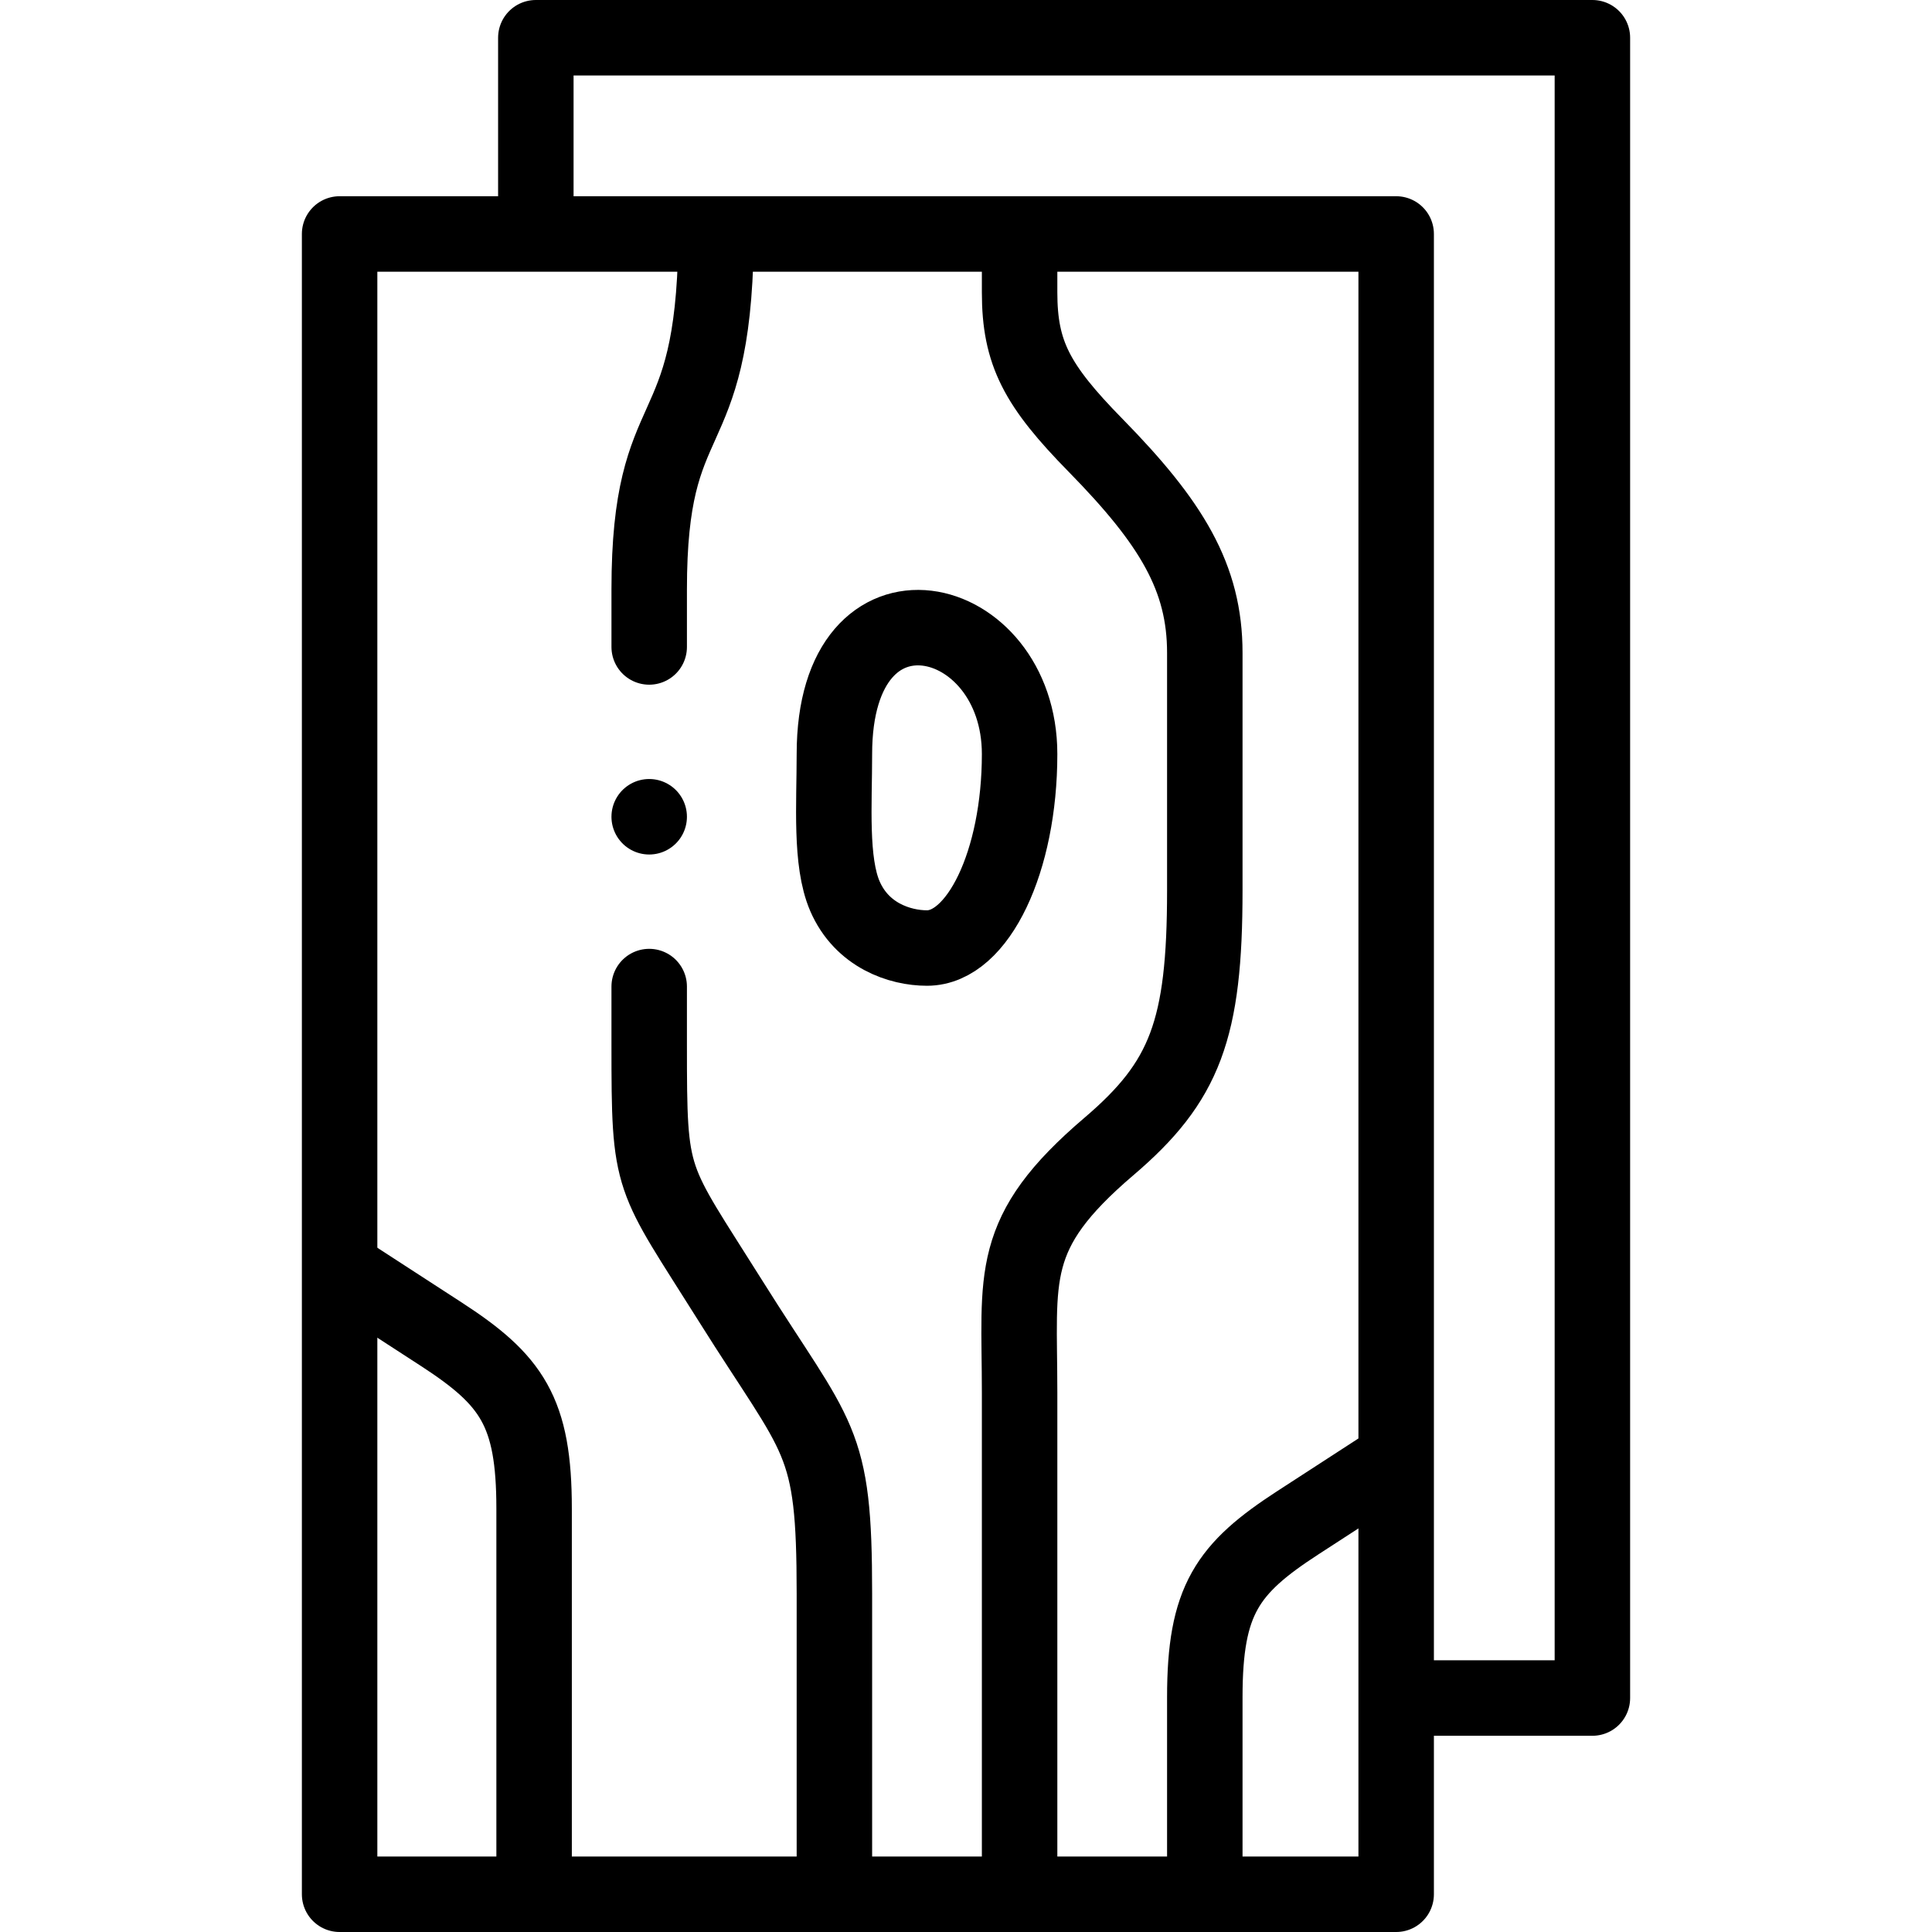
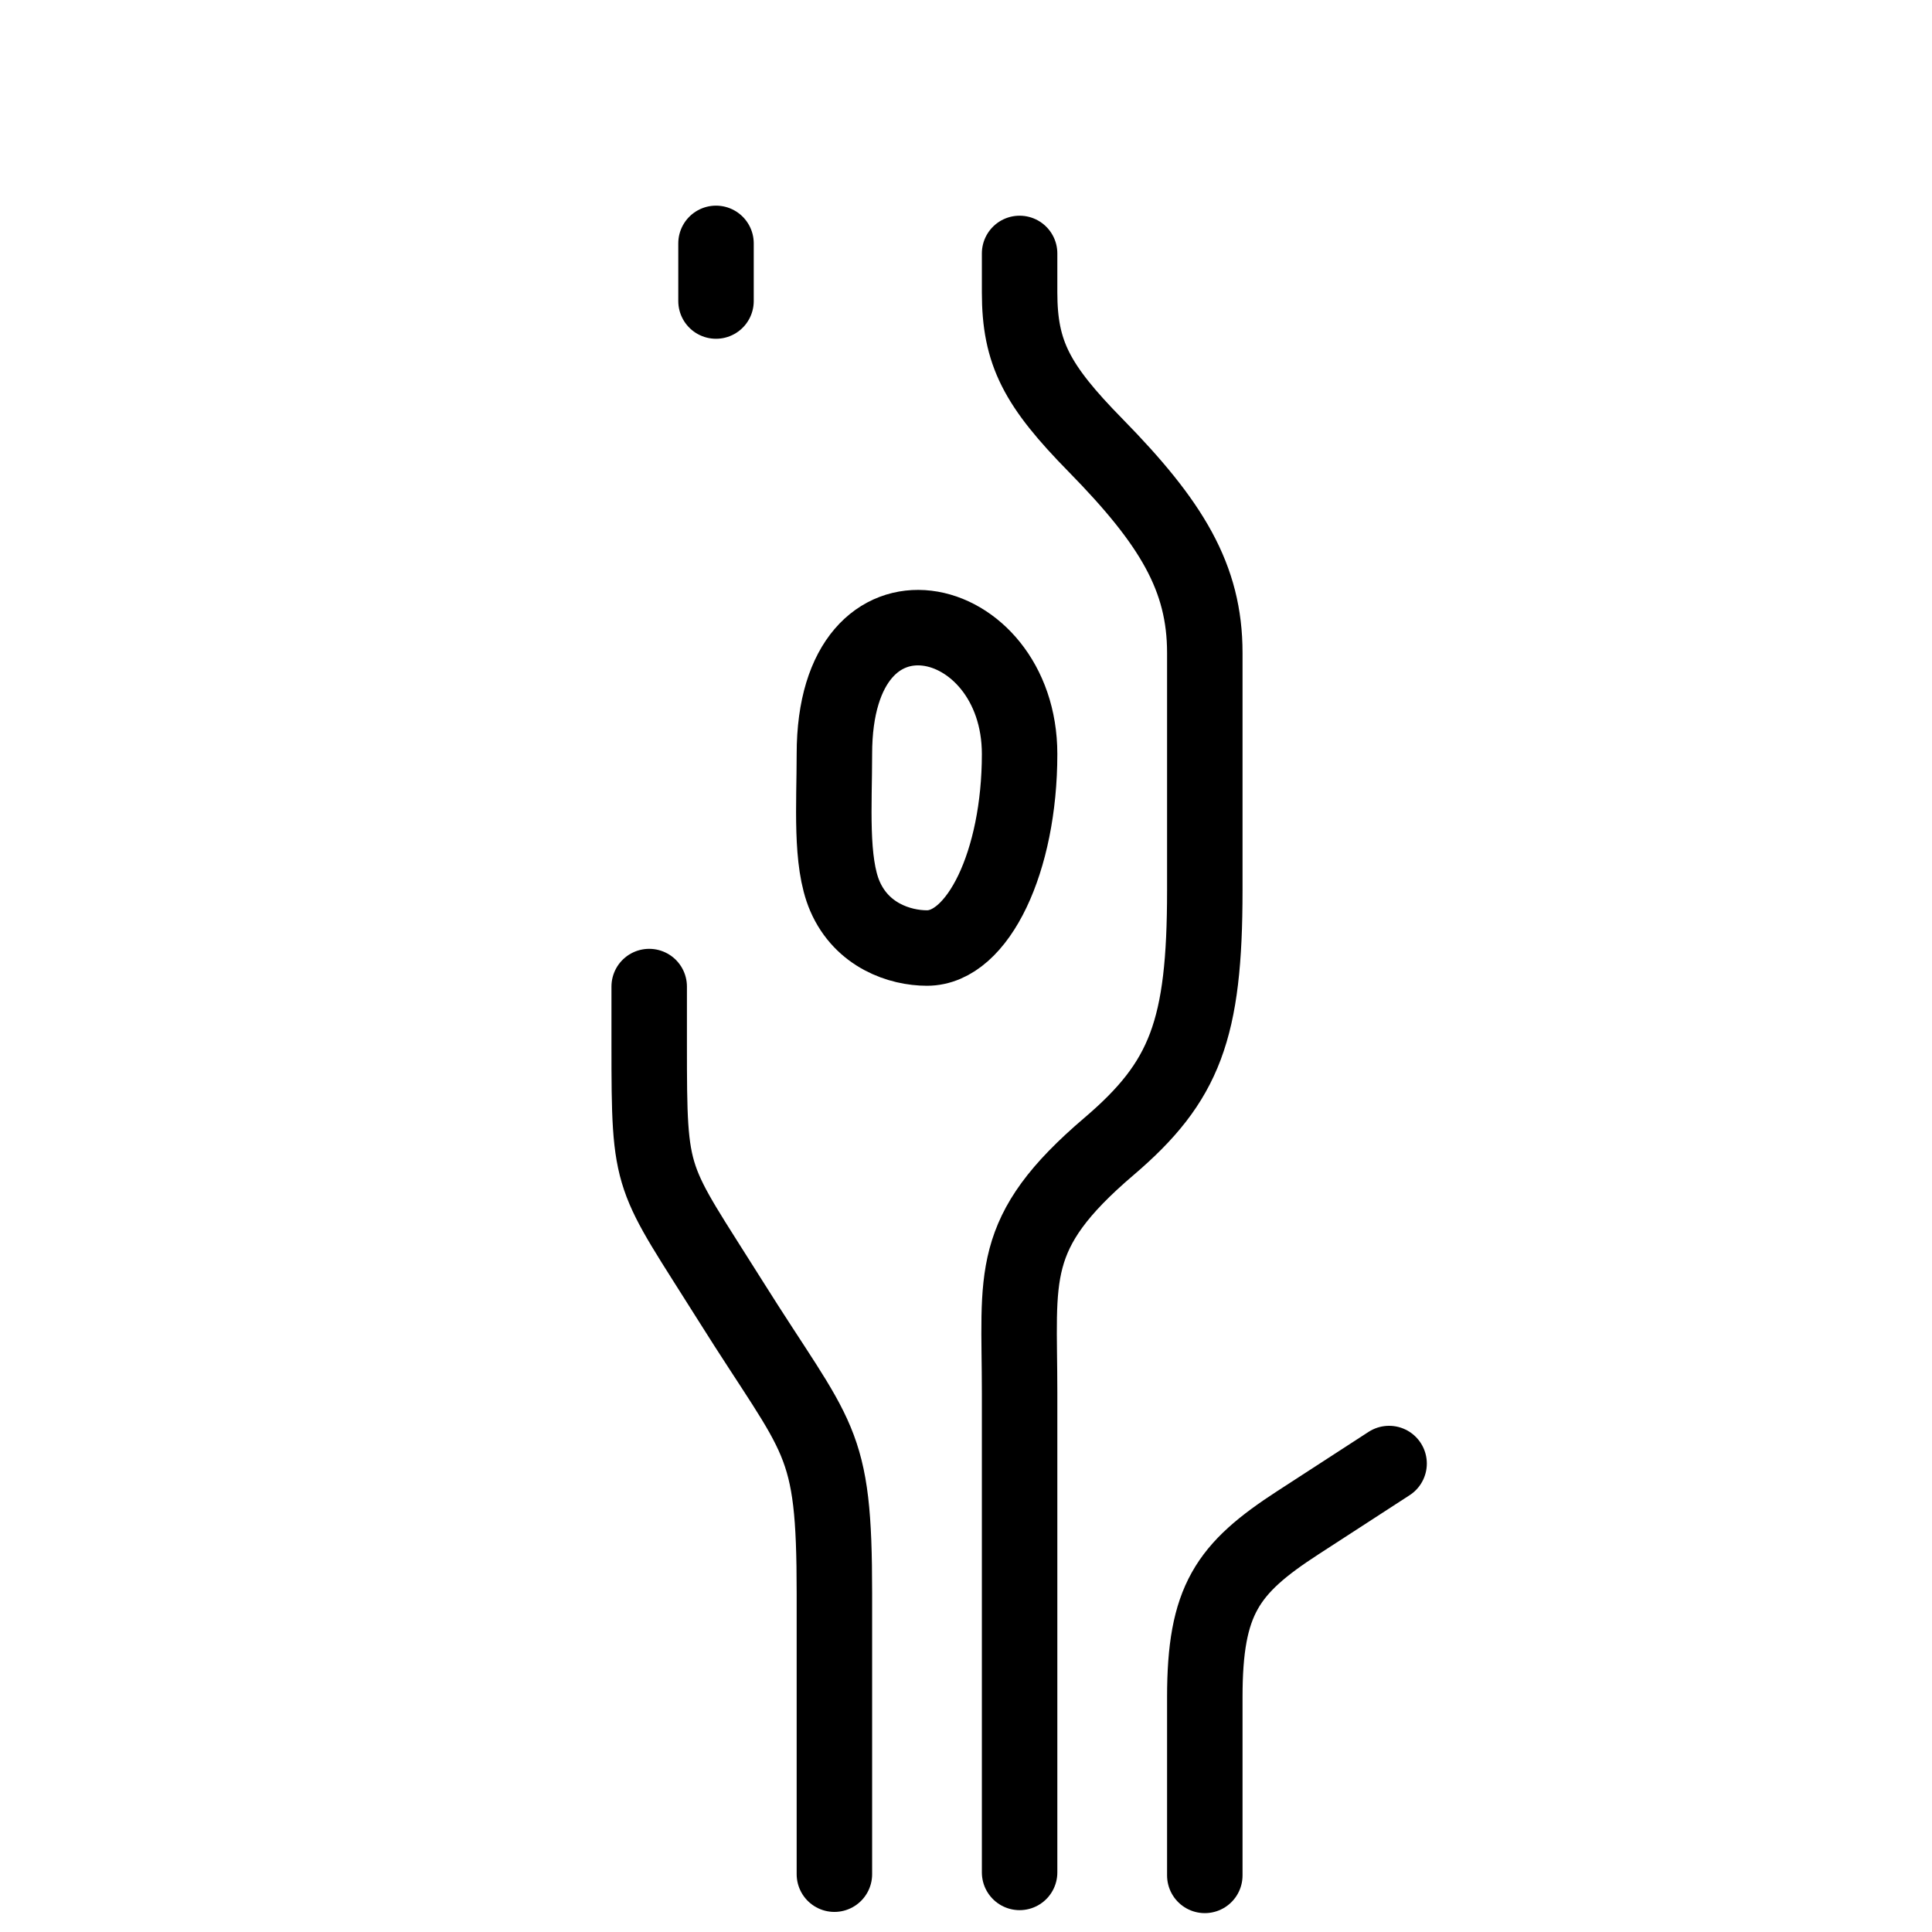
<svg xmlns="http://www.w3.org/2000/svg" version="1.1" id="Capa_1" x="0px" y="0px" viewBox="0 0 512.002 512.002" style="enable-background:new 0 0 512.002 512.002;" xml:space="preserve">
  <g>
    <g>
-       <rect x="90" y="62.002" style="fill-rule:evenodd;clip-rule:evenodd;fill:none;stroke:#000000;stroke-width:20;stroke-linecap:round;stroke-linejoin:round;stroke-miterlimit:22.926;" width="280" height="440" />
-       <polyline style="fill-rule:evenodd;clip-rule:evenodd;fill:none;stroke:#000000;stroke-width:20;stroke-linecap:round;stroke-linejoin:round;stroke-miterlimit:22.926;" points="&#10;&#09;&#09;&#09;375,450 422.002,450 422.002,10 142.002,10 142.002,57.002 &#09;&#09;" />
-       <path style="fill-rule:evenodd;clip-rule:evenodd;fill:none;stroke:#000000;stroke-width:20;stroke-linecap:round;stroke-linejoin:round;stroke-miterlimit:22.926;" d="&#10;&#09;&#09;&#09;M189.75,64.497c-0.846,55.47-17.706,40.932-17.706,91.674v15.28 M172.044,261.451v15.287c0,37.571,0.318,34.166,21.557,68.022&#10;&#09;&#09;&#09;c23.533,37.512,27.524,35.911,27.524,77.534c0,13.129,0,61.257,0,74.386" />
+       <path style="fill-rule:evenodd;clip-rule:evenodd;fill:none;stroke:#000000;stroke-width:20;stroke-linecap:round;stroke-linejoin:round;stroke-miterlimit:22.926;" d="&#10;&#09;&#09;&#09;M189.75,64.497v15.28 M172.044,261.451v15.287c0,37.571,0.318,34.166,21.557,68.022&#10;&#09;&#09;&#09;c23.533,37.512,27.524,35.911,27.524,77.534c0,13.129,0,61.257,0,74.386" />
      <path style="fill-rule:evenodd;clip-rule:evenodd;fill:none;stroke:#000000;stroke-width:20;stroke-linecap:round;stroke-linejoin:round;stroke-miterlimit:22.926;" d="&#10;&#09;&#09;&#09;M270.206,199.838c0,28.387-10.987,51.4-24.54,51.4c-7.223,0-17.264-3.351-21.755-13.753c-3.936-9.117-2.785-24.388-2.785-37.647&#10;&#09;&#09;&#09;C221.125,149.488,270.206,161.223,270.206,199.838z" />
      <path style="fill-rule:evenodd;clip-rule:evenodd;fill:none;stroke:#000000;stroke-width:20;stroke-linecap:round;stroke-linejoin:round;stroke-miterlimit:22.926;" d="&#10;&#09;&#09;&#09;M270.206,67.163c0,5.105,0,5.211,0,10.316c0,16.117,4.564,24.666,20.125,40.531c20.181,20.574,28.956,35.091,28.956,54.991&#10;&#09;&#09;&#09;c0,24.563,0,38.436,0,62.999c0,36.852-5.227,50.626-25.395,67.821c-27.048,23.062-23.686,34.188-23.686,65.227&#10;&#09;&#09;&#09;c0,51.138,0,76.026,0,127.165" />
      <path style="fill-rule:evenodd;clip-rule:evenodd;fill:none;stroke:#000000;stroke-width:20;stroke-linecap:round;stroke-linejoin:round;stroke-miterlimit:22.926;" d="&#10;&#09;&#09;&#09;M319.287,497.001c0-17.405,0-29.811,0-47.216c0-25.722,5.889-34.069,24.684-46.261c8.051-5.223,16.103-10.446,24.154-15.669" />
-       <path style="fill-rule:evenodd;clip-rule:evenodd;fill:none;stroke:#000000;stroke-width:20;stroke-linecap:round;stroke-linejoin:round;stroke-miterlimit:22.926;" d="&#10;&#09;&#09;&#09;M141.543,497.001c0-17.405,0-79.811,0-97.216c0-25.722-5.89-34.07-24.684-46.261c-8.05-5.222-16.103-10.446-24.154-15.669" />
-       <line style="fill-rule:evenodd;clip-rule:evenodd;fill:none;stroke:#000000;stroke-width:20;stroke-linecap:round;stroke-linejoin:round;stroke-miterlimit:2.613;" x1="172.044" y1="216.447" x2="172.044" y2="216.454" />
    </g>
  </g>
  <g>
</g>
  <g>
</g>
  <g>
</g>
  <g>
</g>
  <g>
</g>
  <g>
</g>
  <g>
</g>
  <g>
</g>
  <g>
</g>
  <g>
</g>
  <g>
</g>
  <g>
</g>
  <g>
</g>
  <g>
</g>
  <g>
</g>
</svg>